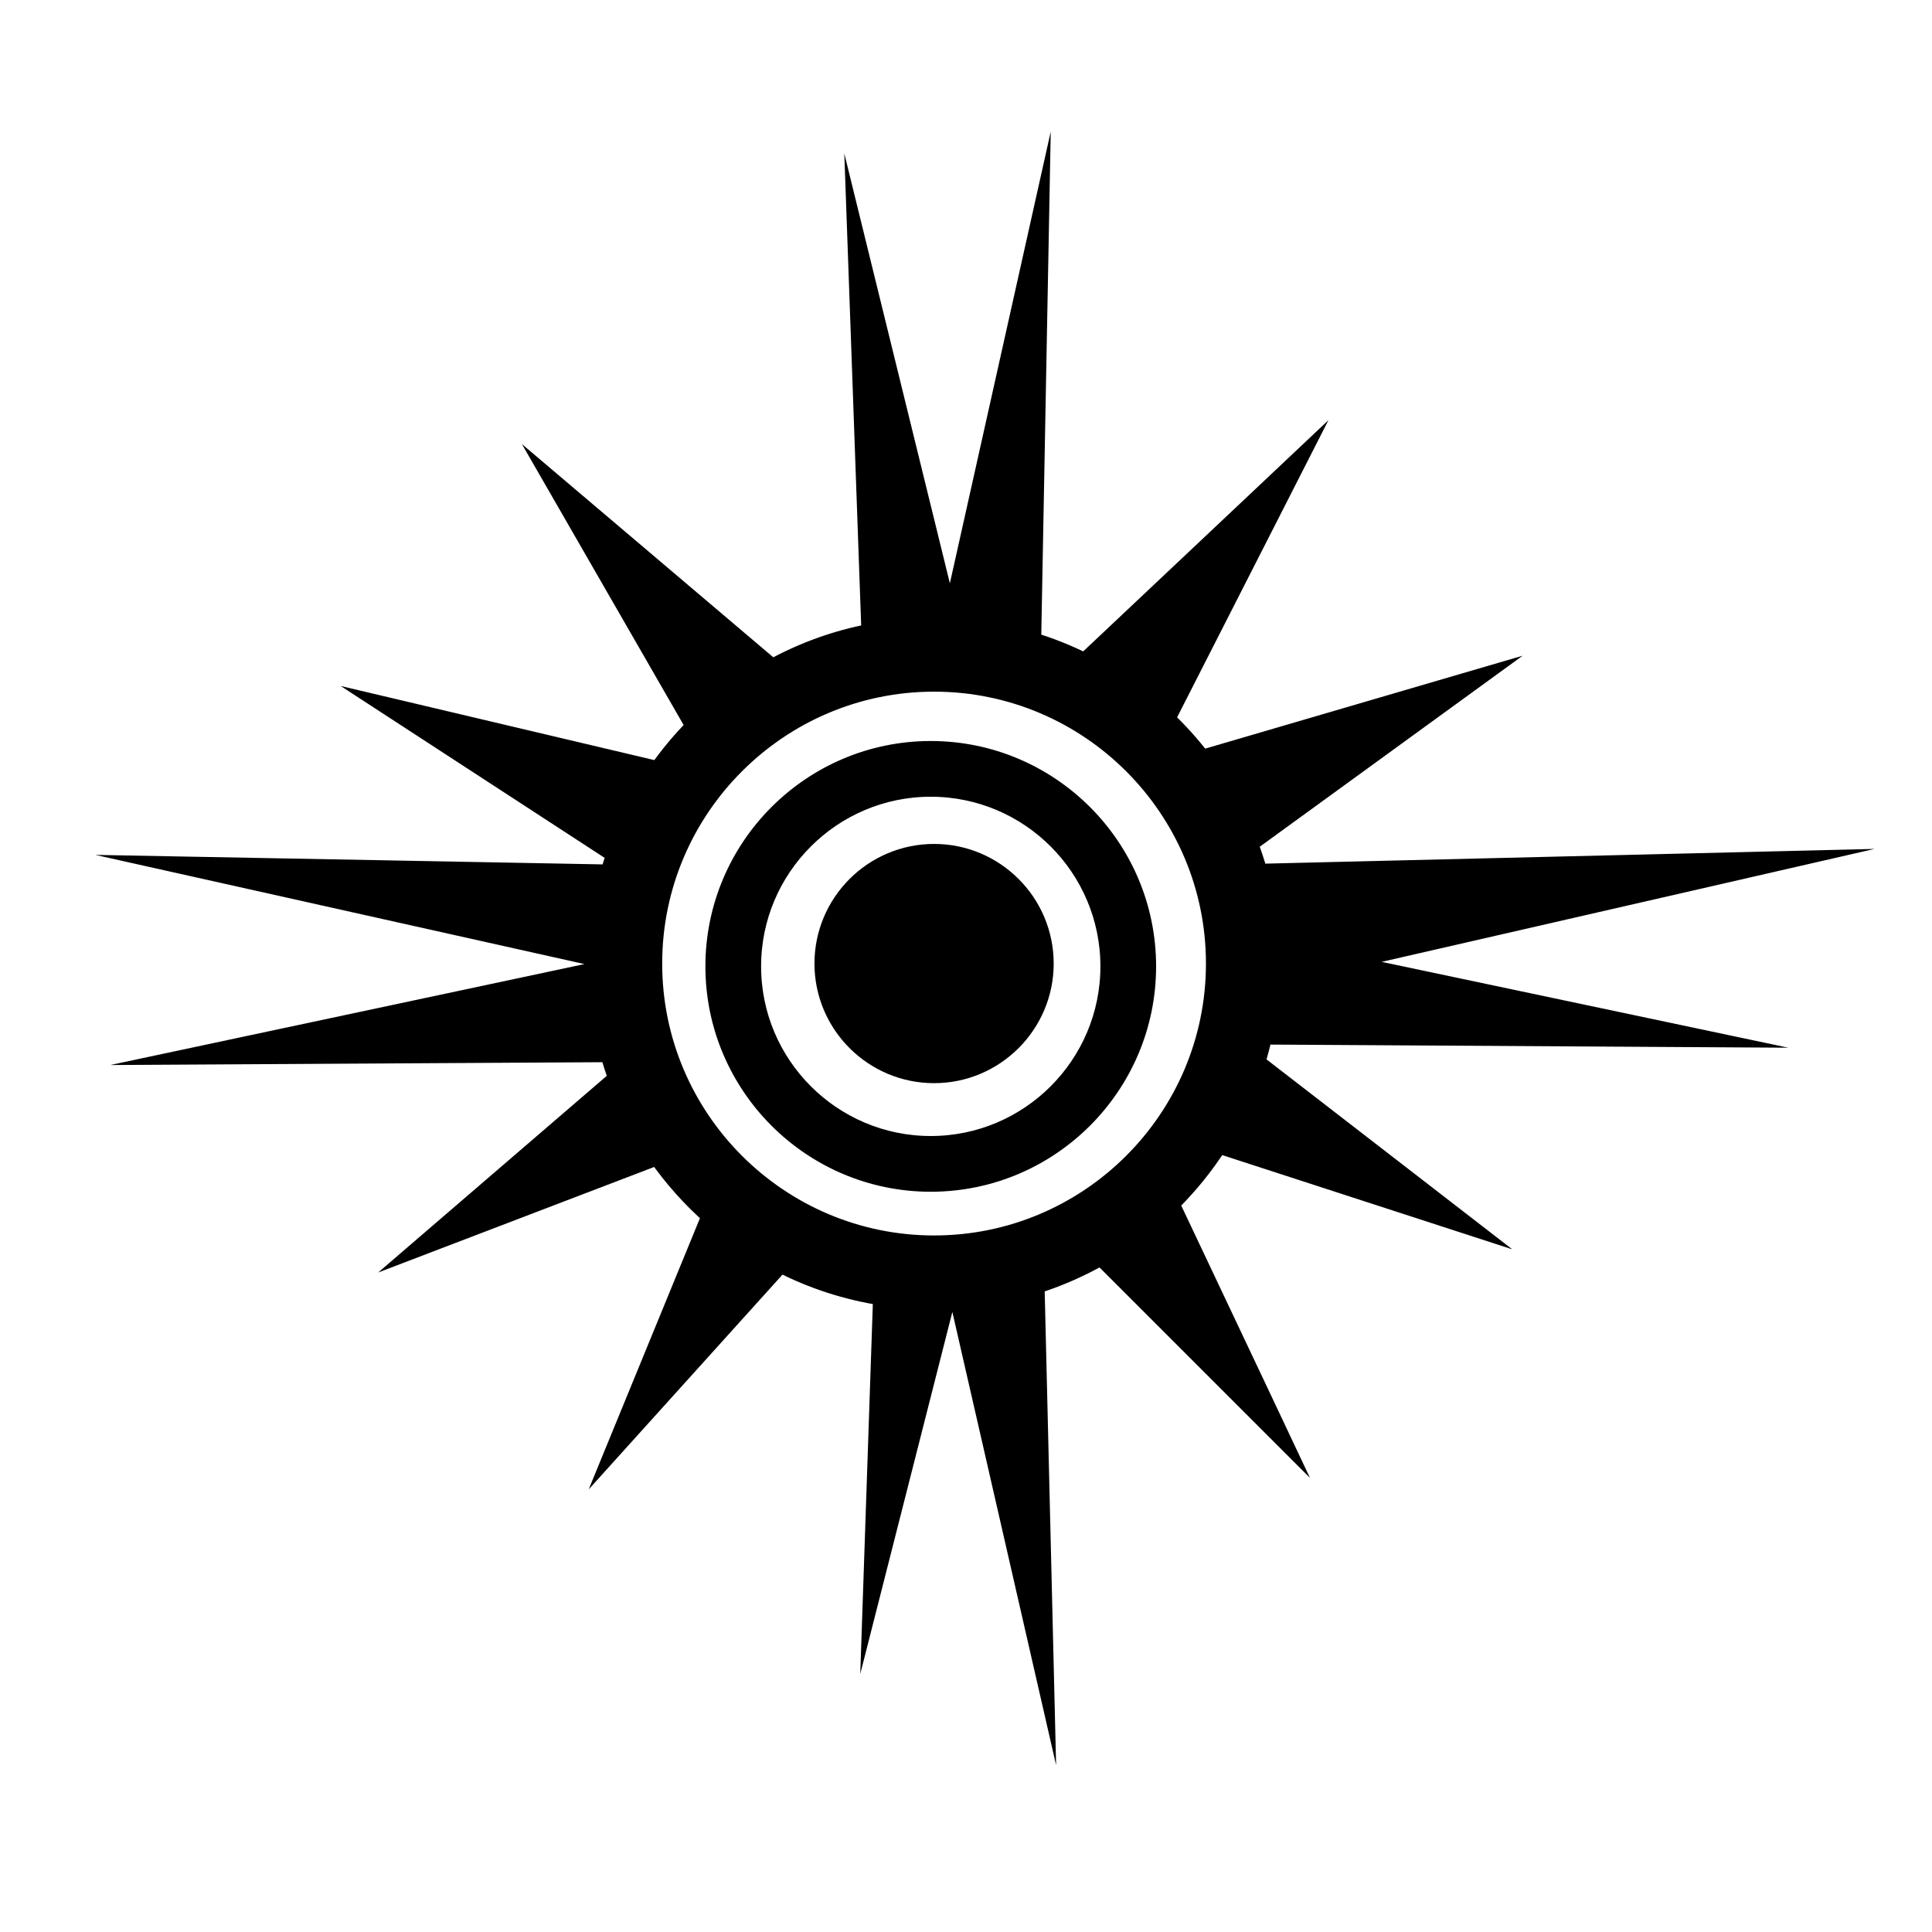
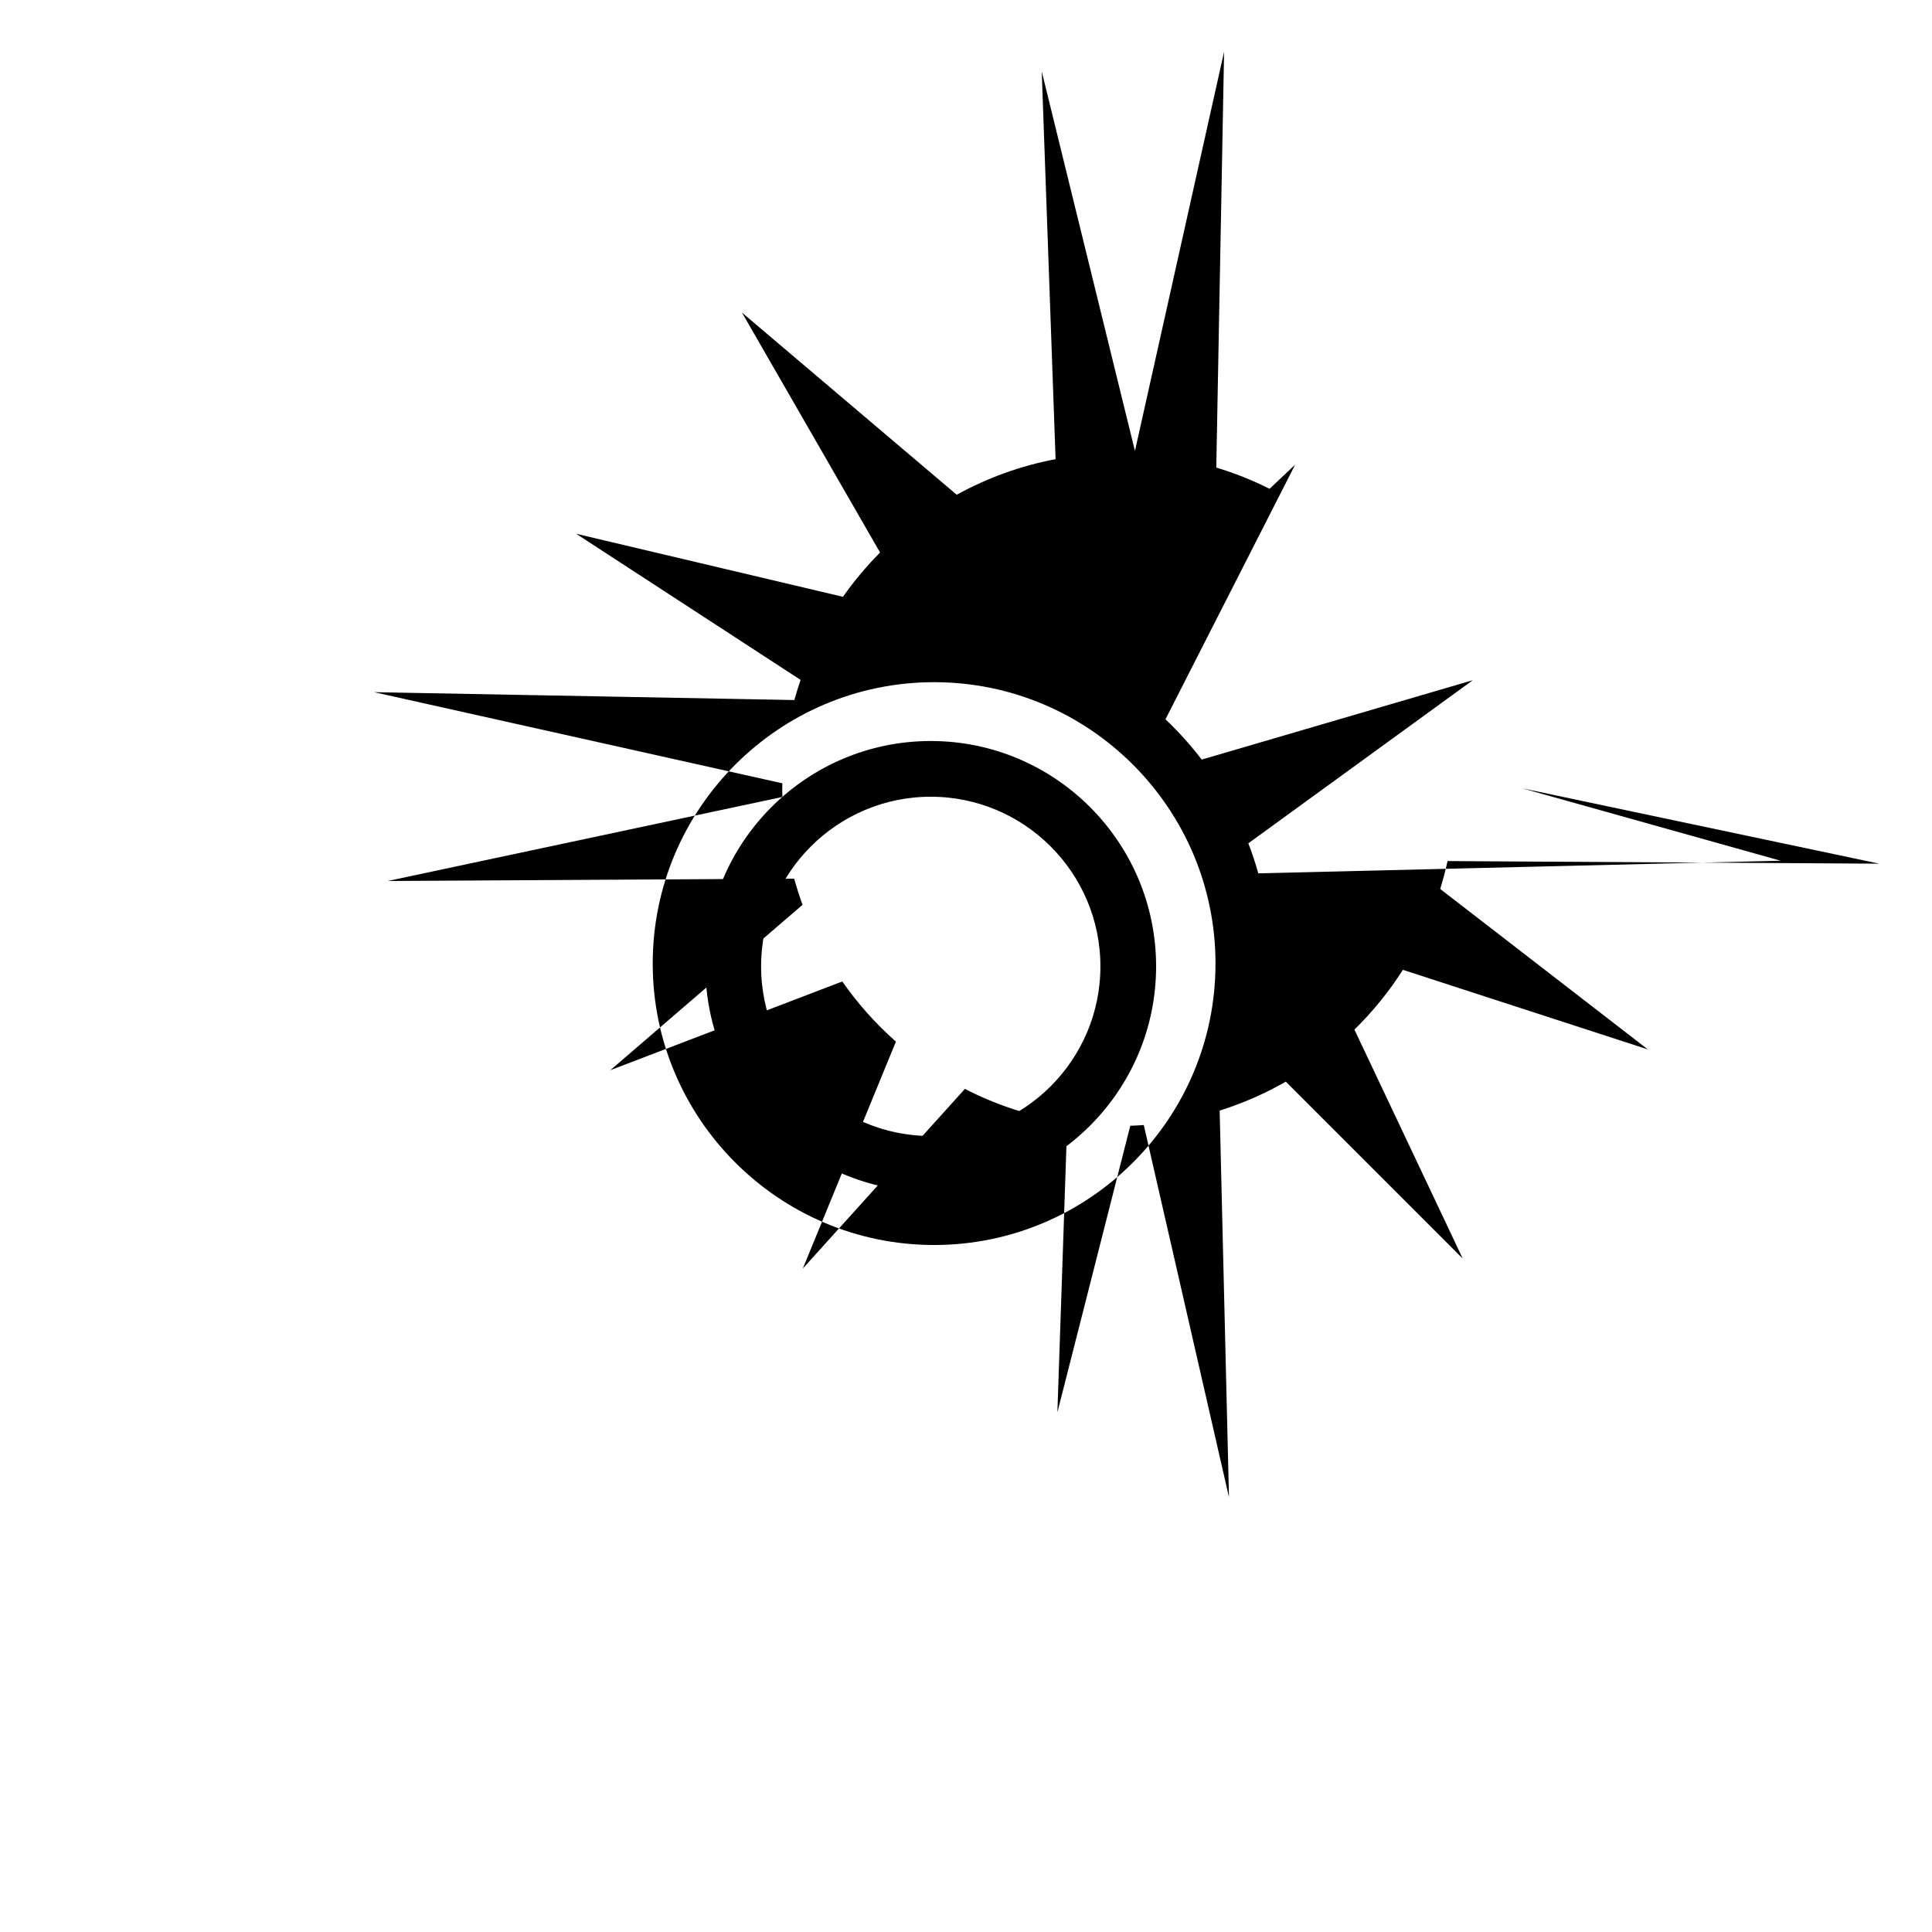
<svg xmlns="http://www.w3.org/2000/svg" width="800px" height="800px" version="1.1" viewBox="144 144 512 512">
  <defs>
    <clipPath id="a">
      <path d="m148.09 148.09h503.81v503.81h-503.81z" />
    </clipPath>
  </defs>
-   <path d="m615.89 372.1-138.43 3.344c-0.734-2.641-1.617-5.309-2.637-7.957l59.484-43.223-8.961 2.621s-29.875 8.73-62.879 18.41c-2.898-3.789-6.121-7.371-9.602-10.676l34.363-67.477-6.781 6.398s-23.406 22.051-48.918 46.113c-4.519-2.273-9.254-4.168-14.121-5.629l2.07-110.2-23.625 105.79-24.703-100.58 3.672 102.76c-9.195 1.742-17.996 4.918-26.203 9.43l-56.91-48.27 36.602 63.582c-3.617 3.641-6.918 7.586-9.836 11.738l-70.703-16.707 59.477 38.727c-0.605 1.762-1.16 3.551-1.656 5.336l-111.38-2.086 108.2 24.152c-0.016 0.555-0.031 1.109-0.031 1.672 0 0.629 0.016 1.273 0.035 1.949l-104.59 22.27 107.72-0.621c0.629 2.277 1.375 4.606 2.223 6.926l-50.941 43.828 61.469-23.508c4.055 5.82 8.828 11.176 14.211 15.941l-24.668 60.129 42.953-47.602c8.52 4.383 17.625 7.336 27.121 8.793l-2.613 76.922 19.32-75.945c1.223-0.047 2.414-0.102 3.578-0.188l22.574 98.621-2.469-102.45c6.09-1.918 11.984-4.488 17.523-7.672l46.883 46.879-3.981-8.434s-11.367-24.047-24.711-52.238c4.891-4.805 9.203-10.121 12.844-15.84l64.906 21.086-7.375-5.703s-22.137-17.113-47.641-36.812c0.75-2.453 1.41-4.934 1.949-7.394l114.4 0.691-94.641-19.98zm-149.77 27.262c0 41.121-33.449 74.574-74.57 74.574s-74.574-33.453-74.574-74.574c0-41.133 33.453-74.578 74.574-74.578 41.125 0 74.57 33.449 74.57 74.578z" />
+   <path d="m615.89 372.1-138.43 3.344c-0.734-2.641-1.617-5.309-2.637-7.957l59.484-43.223-8.961 2.621s-29.875 8.73-62.879 18.41c-2.898-3.789-6.121-7.371-9.602-10.676l34.363-67.477-6.781 6.398c-4.519-2.273-9.254-4.168-14.121-5.629l2.07-110.2-23.625 105.79-24.703-100.58 3.672 102.76c-9.195 1.742-17.996 4.918-26.203 9.43l-56.91-48.27 36.602 63.582c-3.617 3.641-6.918 7.586-9.836 11.738l-70.703-16.707 59.477 38.727c-0.605 1.762-1.16 3.551-1.656 5.336l-111.38-2.086 108.2 24.152c-0.016 0.555-0.031 1.109-0.031 1.672 0 0.629 0.016 1.273 0.035 1.949l-104.59 22.27 107.72-0.621c0.629 2.277 1.375 4.606 2.223 6.926l-50.941 43.828 61.469-23.508c4.055 5.82 8.828 11.176 14.211 15.941l-24.668 60.129 42.953-47.602c8.52 4.383 17.625 7.336 27.121 8.793l-2.613 76.922 19.32-75.945c1.223-0.047 2.414-0.102 3.578-0.188l22.574 98.621-2.469-102.45c6.09-1.918 11.984-4.488 17.523-7.672l46.883 46.879-3.981-8.434s-11.367-24.047-24.711-52.238c4.891-4.805 9.203-10.121 12.844-15.84l64.906 21.086-7.375-5.703s-22.137-17.113-47.641-36.812c0.75-2.453 1.41-4.934 1.949-7.394l114.4 0.691-94.641-19.98zm-149.77 27.262c0 41.121-33.449 74.574-74.57 74.574s-74.574-33.453-74.574-74.574c0-41.133 33.453-74.578 74.574-74.578 41.125 0 74.57 33.449 74.57 74.578z" />
  <g clip-path="url(#a)">
-     <path transform="matrix(5.038 0 0 5.038 148.09 148.09)" d="m92.852 44.463-27.477 0.664c-0.146-0.524-0.321-1.054-0.523-1.579l11.807-8.579-1.779 0.52s-5.93 1.733-12.481 3.654c-0.575-0.752-1.215-1.463-1.906-2.119l6.821-13.393-1.346 1.27s-4.646 4.377-9.71 9.153c-0.897-0.451-1.837-0.827-2.803-1.117l0.411-21.874-4.689 20.998-4.903-19.964 0.729 20.396c-1.825 0.346-3.572 0.976-5.201 1.872l-11.296-9.581 7.265 12.62c-0.718 0.723-1.373 1.506-1.952 2.33l-14.034-3.316 11.805 7.687c-0.12 0.35-0.23 0.705-0.329 1.059l-22.108-0.414 21.477 4.794c-0.003 0.11-0.006 0.22-0.006 0.332 0 0.125 0.003 0.253 0.007 0.387l-20.761 4.42 21.381-0.123c0.125 0.452 0.273 0.914 0.441 1.375l-10.111 8.699 12.201-4.666c0.805 1.155 1.752 2.218 2.821 3.164l-4.896 11.935 8.526-9.448c1.691 0.87 3.498 1.456 5.383 1.745l-0.519 15.268 3.835-15.074c0.243-0.009 0.479-0.02 0.71-0.037l4.481 19.575-0.49-20.336c1.209-0.381 2.379-0.891 3.478-1.523l9.306 9.305-0.79-1.674s-2.256-4.773-4.905-10.369c0.971-0.954 1.827-2.009 2.549-3.144l12.883 4.185-1.464-1.132s-4.394-3.397-9.456-7.307c0.149-0.487 0.28-0.979 0.387-1.468l22.707 0.137-18.785-3.966zm-29.728 5.411c0 8.162-6.639 14.802-14.801 14.802s-14.802-6.64-14.802-14.802c0-8.164 6.64-14.803 14.802-14.803 8.163 0 14.801 6.639 14.801 14.803z" fill="none" stroke="#000000" stroke-miterlimit="10" />
-   </g>
-   <path transform="matrix(5.038 0 0 5.038 148.09 148.09)" d="m48.323 44.081c-3.194 0-5.792 2.598-5.792 5.793 0 3.193 2.598 5.791 5.792 5.791 3.194 0 5.792-2.598 5.792-5.791-7.76e-4 -3.196-2.598-5.793-5.792-5.793z" stroke="#000000" stroke-miterlimit="10" />
+     </g>
  <path transform="matrix(5.038 0 0 5.038 148.09 148.09)" d="m48.148 61.377c-6.261 0-11.354-5.095-11.354-11.355 0-6.262 5.094-11.355 11.354-11.355 6.262 0 11.354 5.093 11.354 11.355 7.76e-4 6.26-5.092 11.355-11.354 11.355zm0-20.779c-5.196 0-9.424 4.226-9.424 9.424 0 5.198 4.228 9.423 9.424 9.423 5.198 0 9.424-4.226 9.424-9.423 0-5.198-4.226-9.424-9.424-9.424z" stroke="#000000" stroke-miterlimit="10" />
</svg>